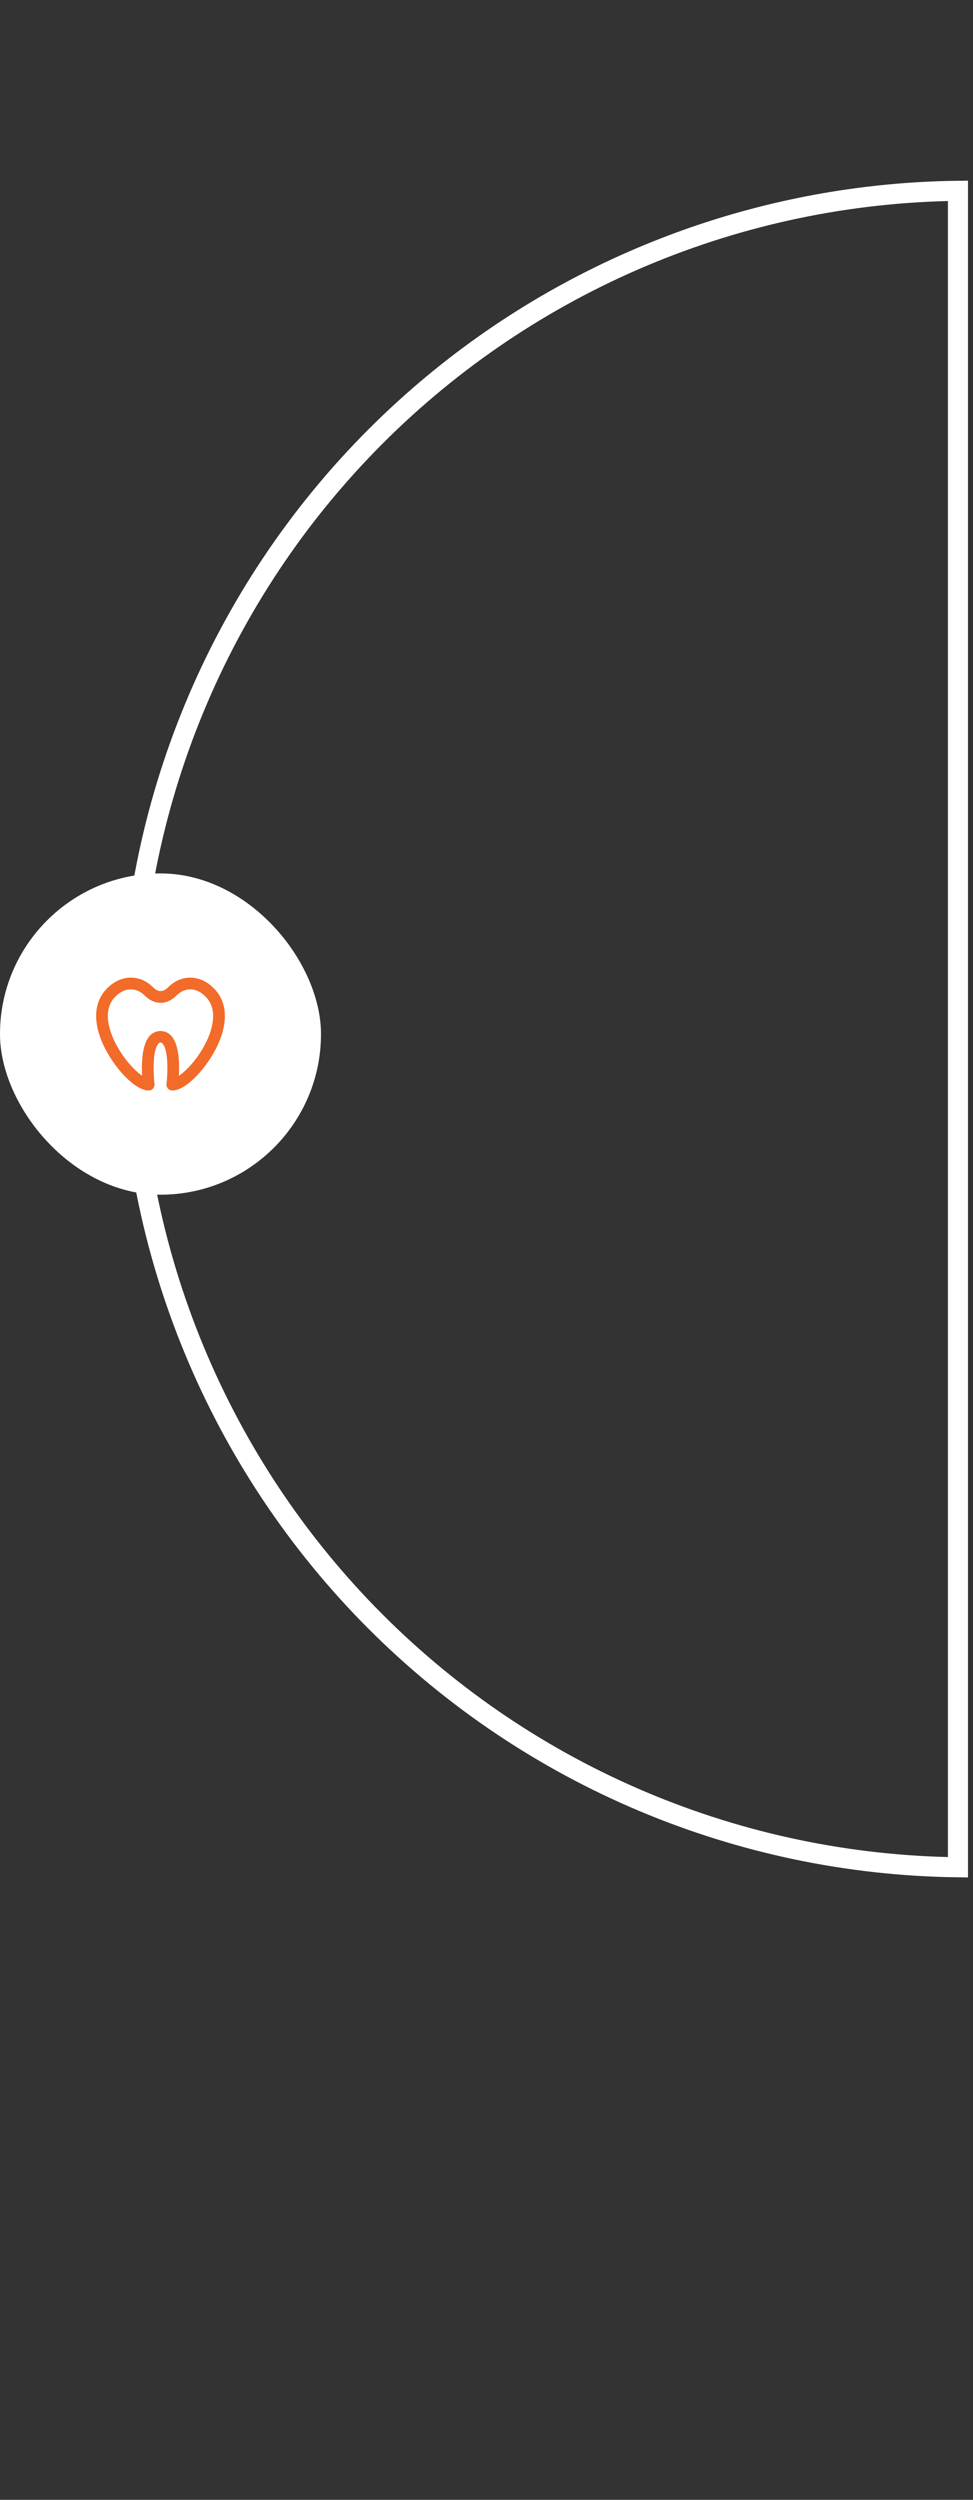
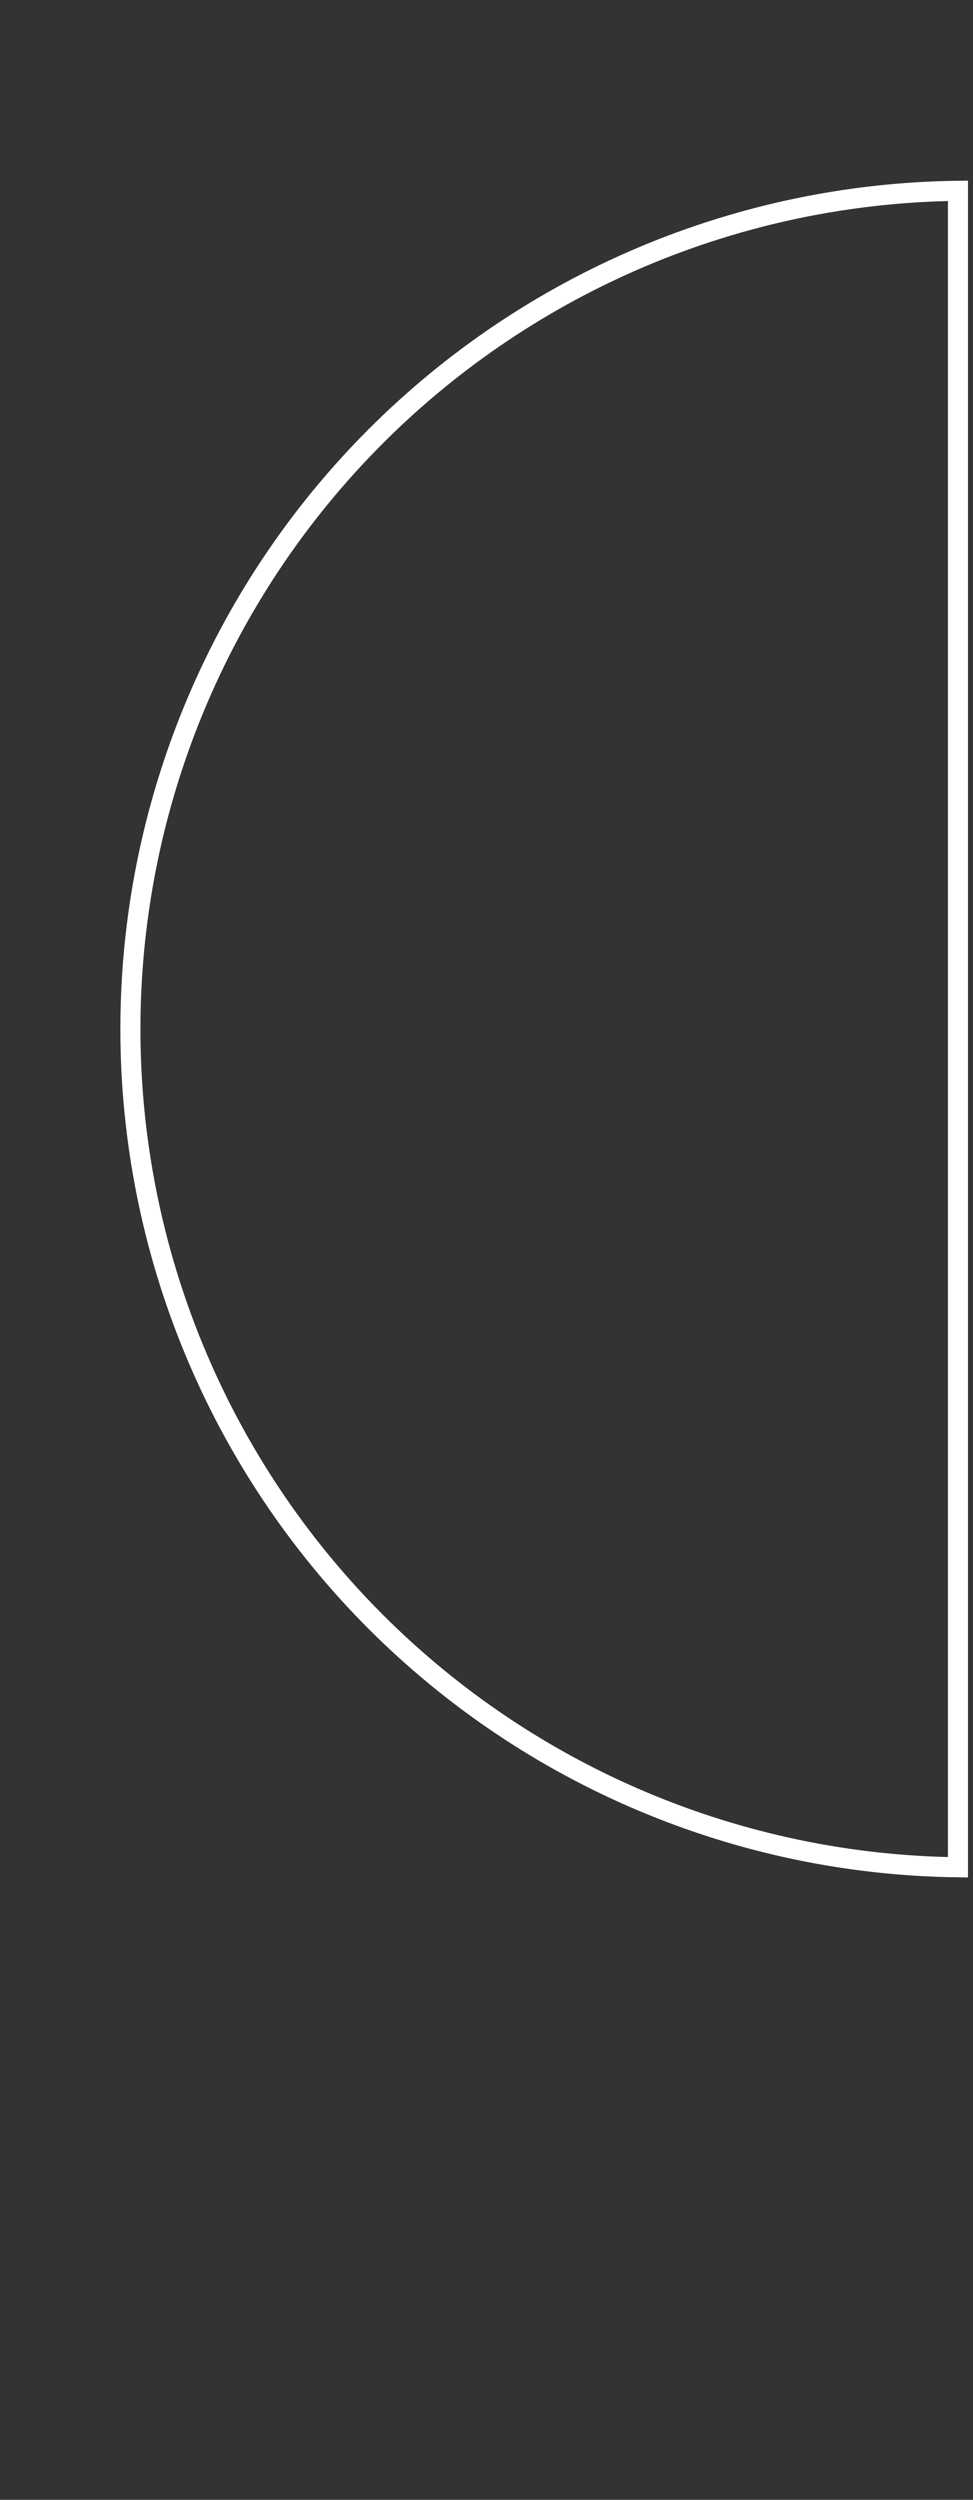
<svg xmlns="http://www.w3.org/2000/svg" width="97" height="249" viewBox="0 0 97 249" fill="none">
  <rect x="0" y="0" width="97" height="249" fill="#333333" stroke="none" />
  <path d="M95.5 185.994C73.716 185.733 52.88 176.967 37.457 161.543C21.797 145.884 13 124.646 13 102.5C13 80.354 21.797 59.116 37.457 43.457C52.88 28.033 73.716 19.267 95.5 19.006L95.5 185.994Z" stroke="white" stroke-width="2" />
-   <rect y="87" width="32" height="32" rx="16" fill="white" />
-   <path d="M17.177 108.622C16.864 108.622 16.607 108.375 16.594 108.063C16.593 108.034 16.596 107.988 16.599 107.958C16.767 106.43 16.72 104.531 16.221 103.973C16.062 103.796 15.943 103.791 15.782 103.97C15.284 104.526 15.235 106.427 15.4 107.96C15.404 107.988 15.406 108.034 15.405 108.063C15.392 108.376 15.135 108.622 14.822 108.622C13.396 108.622 11.296 106.233 10.303 104.089C9.295 101.91 9.349 99.992 10.457 98.688C11.14 97.882 12.02 97.418 12.932 97.38C13.794 97.348 14.597 97.68 15.267 98.348C15.76 98.841 16.261 98.842 16.755 98.348C17.423 97.68 18.228 97.346 19.076 97.38C19.981 97.418 20.856 97.881 21.541 98.688C22.653 99.999 22.708 101.926 21.696 104.113C20.709 106.246 18.61 108.622 17.178 108.622H17.177ZM15.998 102.697C16.421 102.697 16.799 102.869 17.09 103.195C17.848 104.041 17.904 105.874 17.834 107.165C18.646 106.609 19.859 105.303 20.636 103.624C21.106 102.61 21.732 100.718 20.65 99.443C20.179 98.889 19.603 98.57 19.028 98.547C18.529 98.532 18.011 98.742 17.579 99.175C16.625 100.127 15.395 100.126 14.441 99.175C14.009 98.742 13.504 98.532 12.979 98.547C12.396 98.571 11.816 98.889 11.346 99.443C10.271 100.709 10.895 102.591 11.361 103.599C12.128 105.258 13.353 106.584 14.166 107.153C14.098 105.857 14.159 104.031 14.913 103.191C15.203 102.869 15.578 102.698 15.997 102.698L15.998 102.697Z" fill="#F26B29" />
</svg>